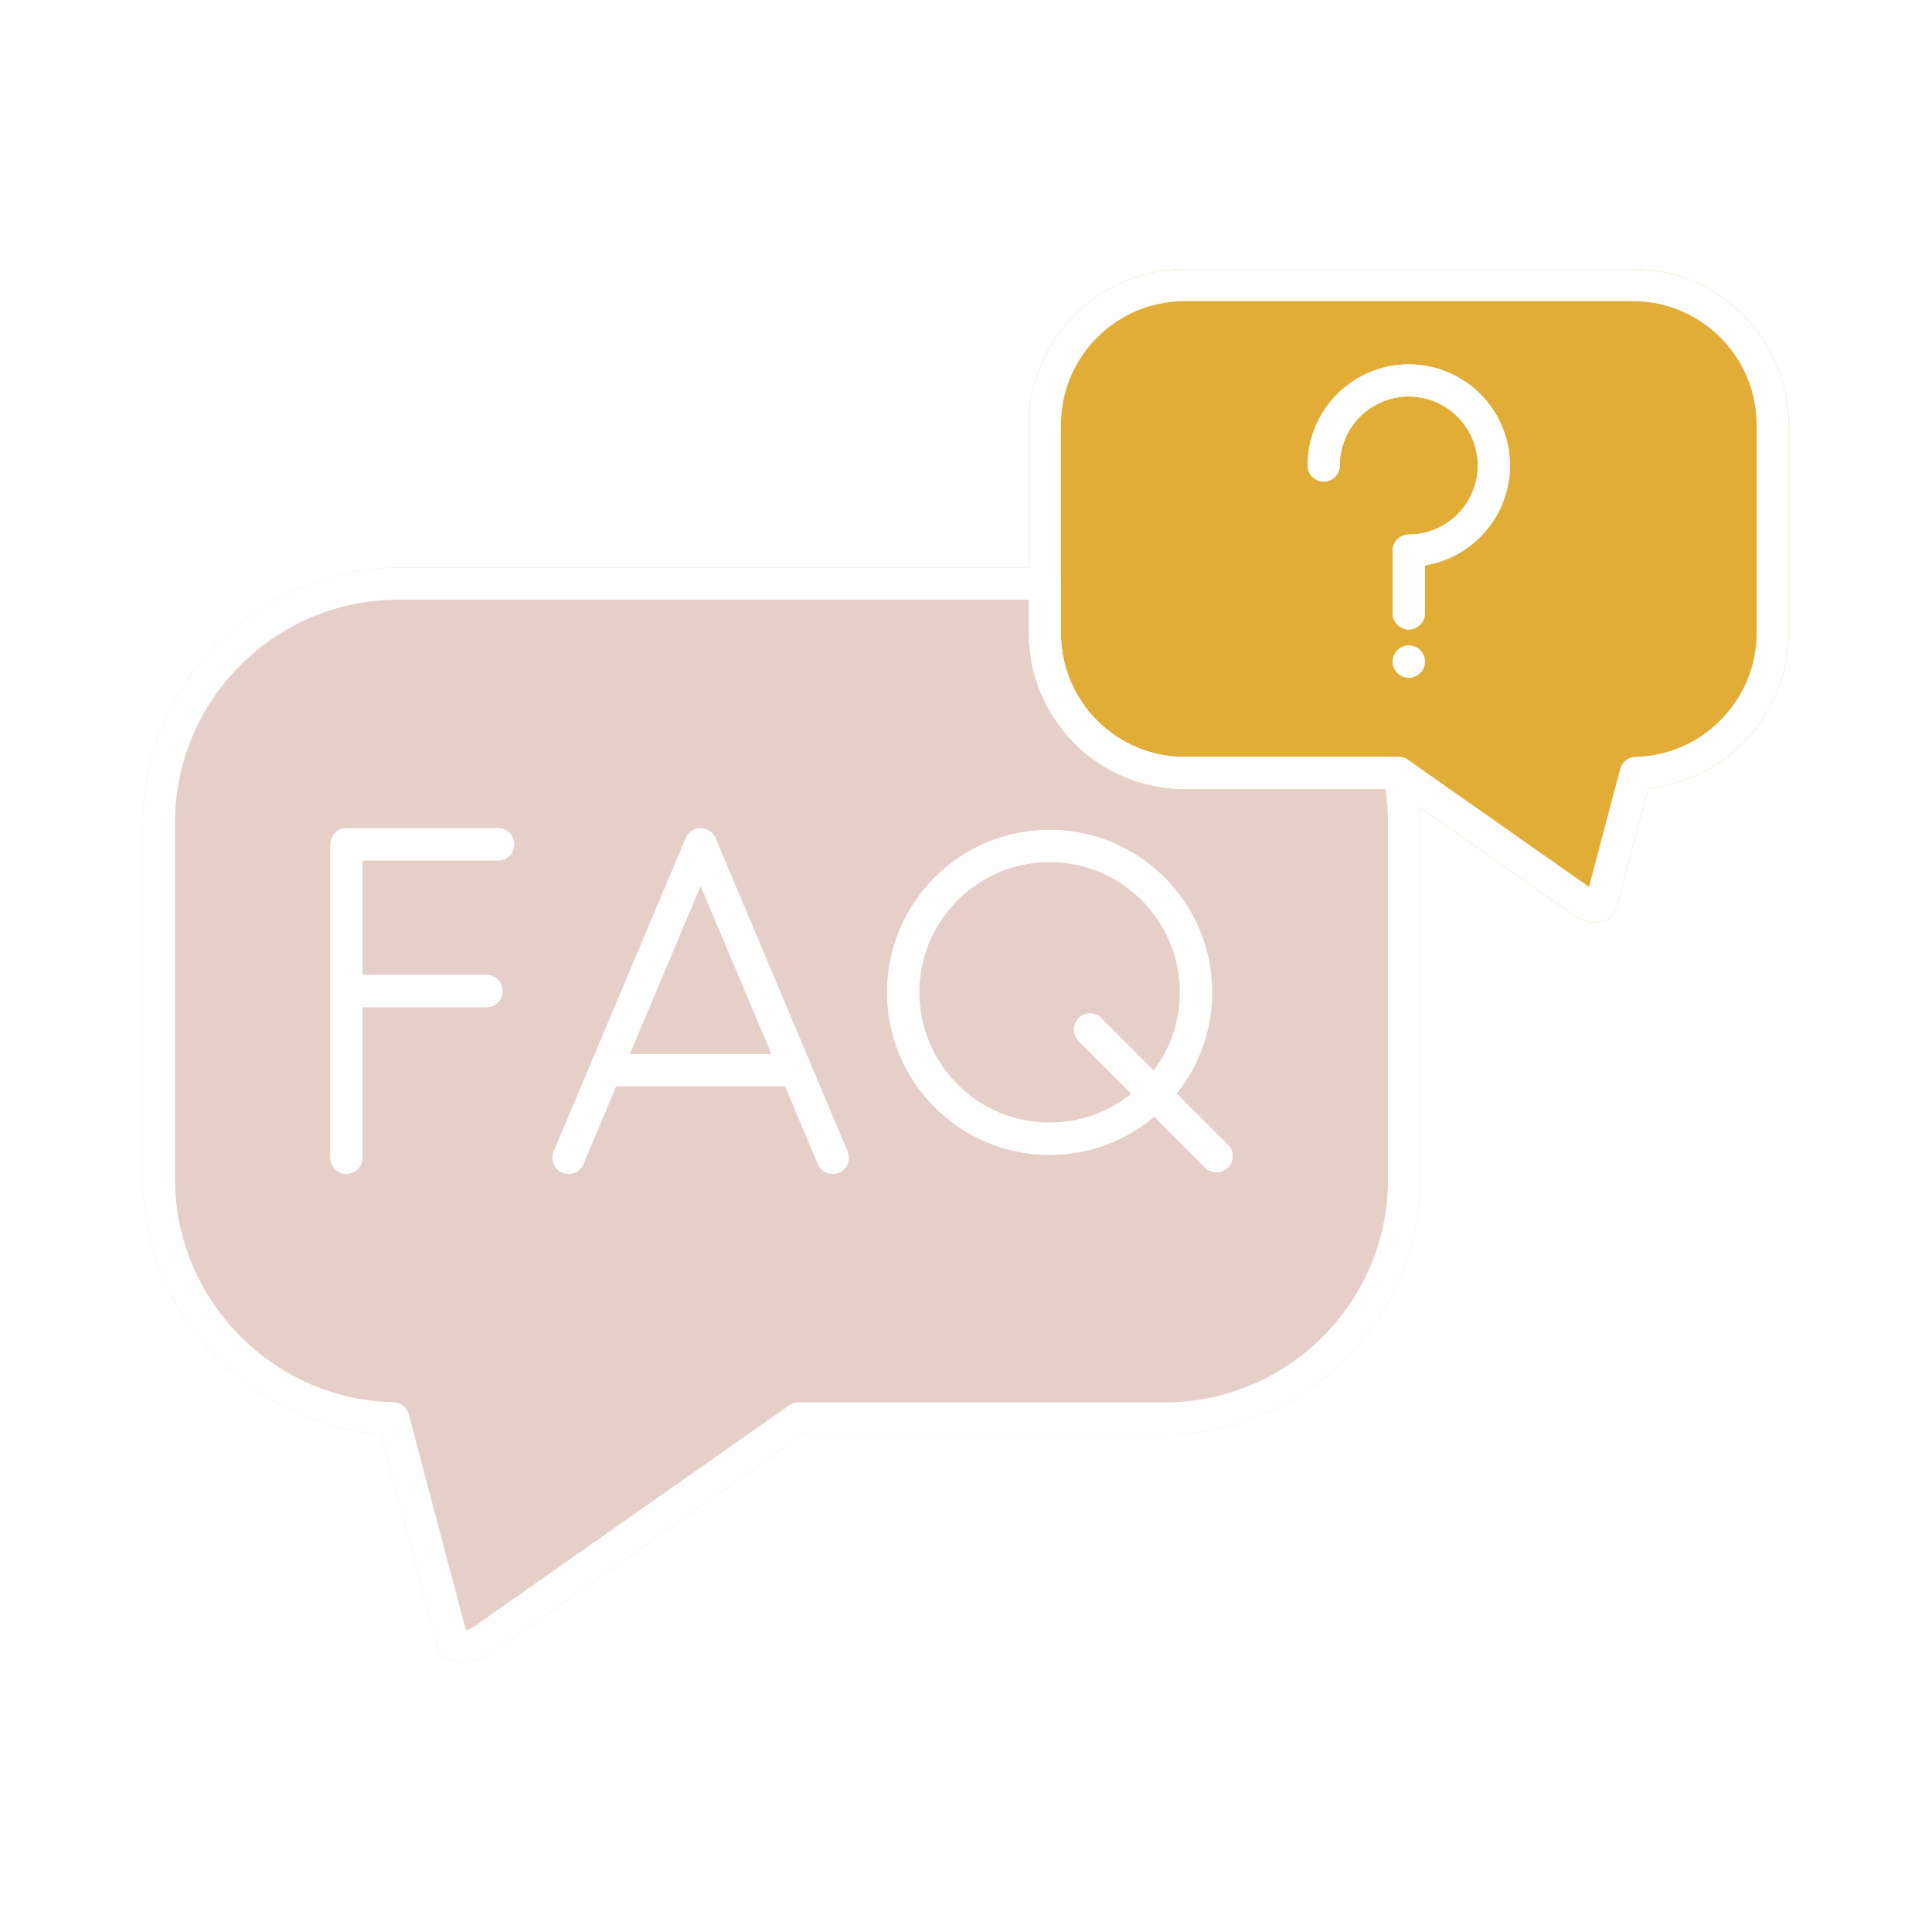
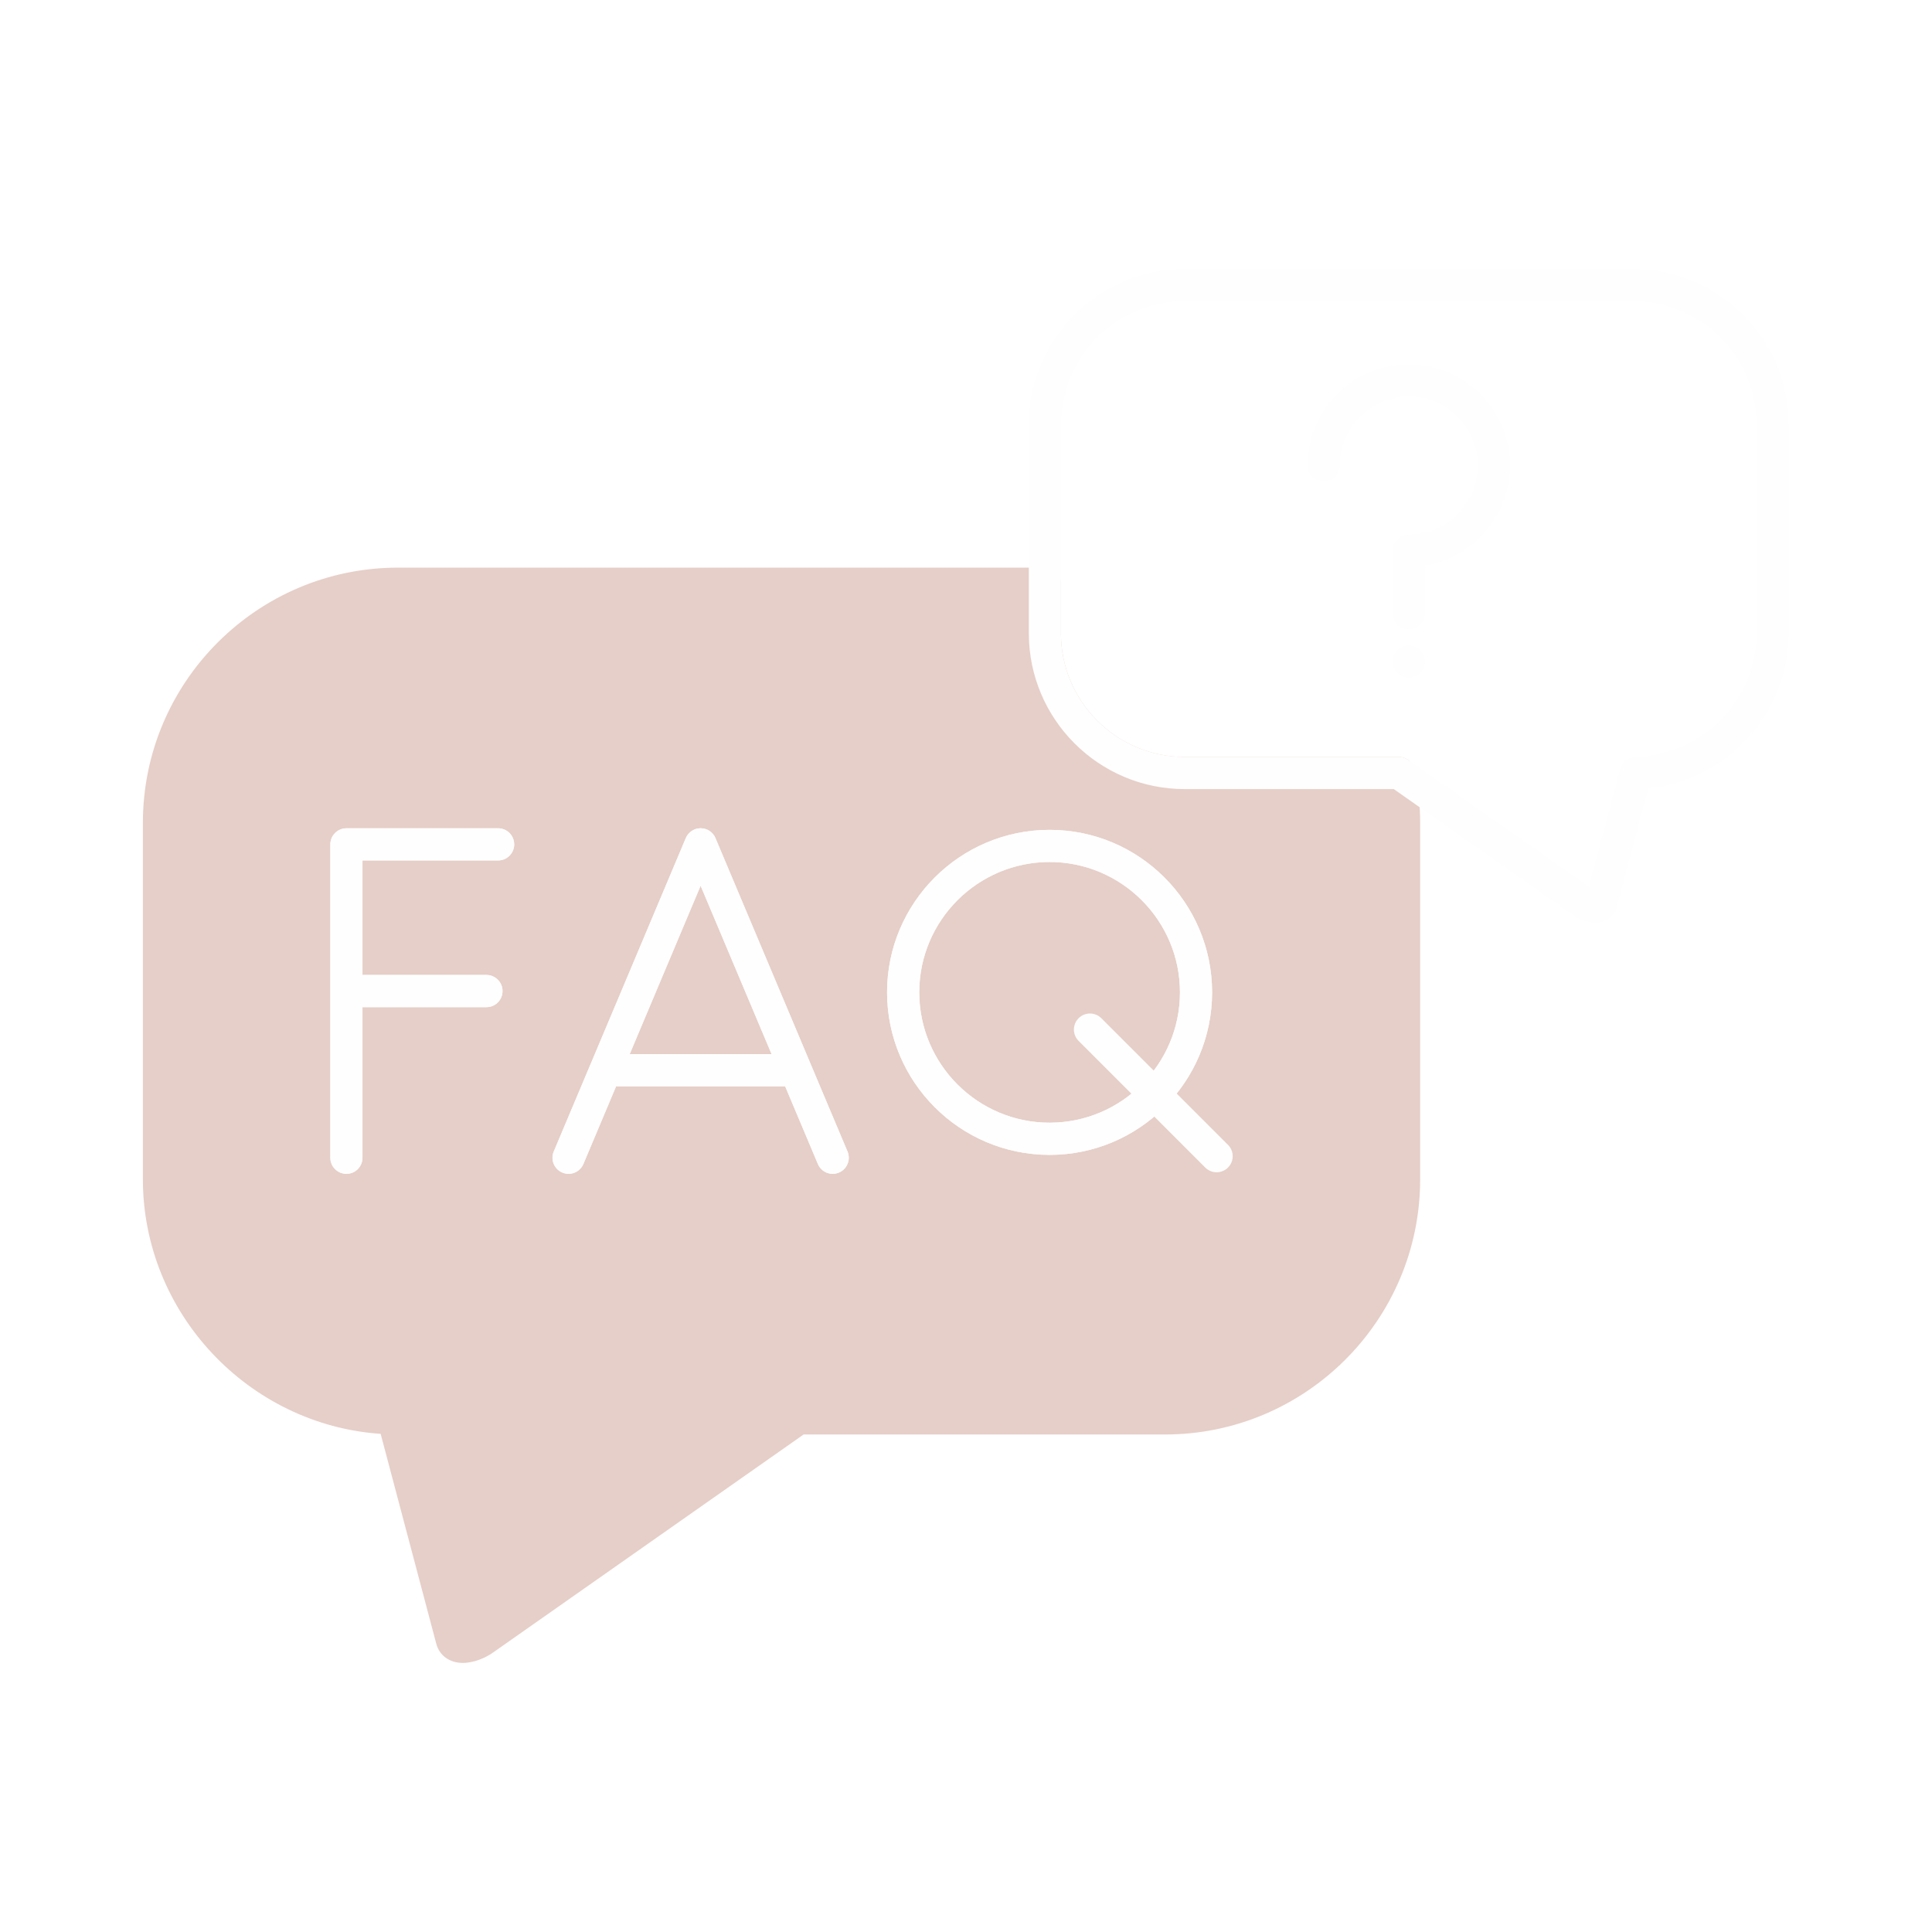
<svg xmlns="http://www.w3.org/2000/svg" width="500" zoomAndPan="magnify" viewBox="0 0 375 375" height="500" preserveAspectRatio="xMidYMid meet" version="1.0">
  <defs>
    <clipPath id="c9b2025068">
      <path d="M 27.629 110 L 276 110 L 276 322.957 L 27.629 322.957 Z M 27.629 110 " clip-rule="nonzero" />
    </clipPath>
    <clipPath id="071583b515">
      <path d="M 199 52.207 L 347.129 52.207 L 347.129 180 L 199 180 Z M 199 52.207 " clip-rule="nonzero" />
    </clipPath>
    <clipPath id="dcd497a299">
-       <path d="M 27.629 110 L 276 110 L 276 322.957 L 27.629 322.957 Z M 27.629 110 " clip-rule="nonzero" />
-     </clipPath>
+       </clipPath>
    <clipPath id="9770f709db">
      <path d="M 199 52.207 L 347.129 52.207 L 347.129 180 L 199 180 Z M 199 52.207 " clip-rule="nonzero" />
    </clipPath>
  </defs>
  <rect x="-37.5" width="450" fill="#ffffff" y="-37.5" height="450" fill-opacity="1" />
  <rect x="-37.5" width="450" fill="#ffffff" y="-37.5" height="450" fill-opacity="1" />
  <g clip-path="url(#c9b2025068)">
    <path fill="#e6cfc8" d="M 89.828 322.77 C 87.262 322.77 85.289 321.348 84.68 319.051 L 73.883 278.312 C 48.227 276.547 27.734 254.863 27.734 228.898 L 27.734 159.703 C 27.734 132.395 49.953 110.176 77.262 110.176 L 202.809 110.176 C 204.531 110.176 205.93 111.566 205.93 113.289 L 205.93 122.91 C 205.93 136.145 216.699 146.922 229.941 146.922 L 271.508 146.922 C 272.98 146.922 274.254 147.945 274.562 149.387 C 275.285 152.777 275.652 156.25 275.652 159.707 L 275.652 228.898 C 275.652 256.207 253.434 278.434 226.121 278.434 L 155.98 278.434 L 95.629 320.805 C 94.273 321.754 92.039 322.77 89.828 322.77 Z M 89.828 322.77 " fill-opacity="1" fill-rule="evenodd" />
  </g>
  <path fill="#fefefe" d="M 67.242 227.84 C 65.52 227.84 64.121 226.445 64.121 224.723 L 64.121 163.891 C 64.121 162.168 65.52 160.77 67.242 160.77 L 96.684 160.77 C 98.406 160.77 99.805 162.168 99.805 163.891 C 99.805 165.613 98.406 167.012 96.684 167.012 L 70.355 167.012 L 70.355 189.242 L 94.418 189.242 C 96.141 189.242 97.539 190.641 97.539 192.363 C 97.539 194.09 96.141 195.488 94.418 195.488 L 70.355 195.488 L 70.355 224.723 C 70.355 226.445 68.965 227.84 67.242 227.84 Z M 67.242 227.84 " fill-opacity="1" fill-rule="evenodd" />
  <path fill="#fefefe" d="M 110.355 227.844 C 109.957 227.844 109.543 227.762 109.152 227.594 C 107.559 226.926 106.816 225.098 107.484 223.512 L 114.625 206.555 C 114.637 206.531 114.645 206.512 114.656 206.492 L 133.117 162.668 C 133.605 161.512 134.734 160.762 135.988 160.762 C 137.246 160.762 138.383 161.512 138.867 162.668 L 157.324 206.48 C 157.336 206.512 157.348 206.535 157.359 206.566 L 164.5 223.512 C 165.168 225.098 164.426 226.926 162.836 227.594 C 161.25 228.262 159.422 227.52 158.754 225.934 L 152.398 210.855 L 119.582 210.855 L 113.234 225.934 C 112.727 227.125 111.574 227.844 110.355 227.844 Z M 122.219 204.613 L 149.77 204.613 L 135.988 171.918 Z M 122.219 204.613 " fill-opacity="1" fill-rule="evenodd" />
  <path fill="#fefefe" d="M 203.727 224.16 C 186.332 224.16 172.18 210.008 172.18 192.613 C 172.18 175.223 186.332 161.074 203.727 161.074 C 221.121 161.074 235.266 175.223 235.266 192.613 C 235.266 210.008 221.121 224.16 203.727 224.16 Z M 203.727 167.312 C 189.773 167.312 178.426 178.66 178.426 192.613 C 178.426 206.566 189.773 217.918 203.727 217.918 C 217.68 217.918 229.031 206.566 229.031 192.613 C 229.031 178.66 217.68 167.312 203.727 167.312 Z M 203.727 167.312 " fill-opacity="1" fill-rule="evenodd" />
  <path fill="#fefefe" d="M 236.141 227.539 C 235.348 227.539 234.551 227.23 233.938 226.625 L 209.359 202.043 C 208.141 200.824 208.141 198.852 209.359 197.633 C 210.574 196.418 212.547 196.418 213.766 197.633 L 238.352 222.215 C 239.57 223.43 239.57 225.402 238.352 226.625 C 237.738 227.23 236.941 227.539 236.141 227.539 Z M 236.141 227.539 " fill-opacity="1" fill-rule="evenodd" />
  <g clip-path="url(#071583b515)">
-     <path fill="#e1ad37" d="M 309.602 179.074 C 308.254 179.074 306.707 178.555 305.469 177.688 L 270.527 153.16 L 229.941 153.16 C 213.262 153.16 199.695 139.586 199.695 122.91 L 199.695 82.469 C 199.695 65.785 213.262 52.219 229.941 52.219 L 316.949 52.219 C 333.625 52.219 347.191 65.785 347.191 82.469 L 347.191 122.91 C 347.191 138.449 335.176 151.48 319.941 153.008 L 313.867 175.934 C 313.359 177.844 311.688 179.074 309.602 179.074 Z M 309.602 179.074 " fill-opacity="1" fill-rule="evenodd" />
-   </g>
+     </g>
  <path fill="#fefefe" d="M 273.441 122.176 C 271.719 122.176 270.32 120.777 270.32 119.051 L 270.32 106.867 C 270.32 105.145 271.719 103.75 273.441 103.75 C 280.828 103.75 286.836 97.738 286.836 90.352 C 286.836 82.969 280.828 76.961 273.441 76.961 C 266.059 76.961 260.051 82.969 260.051 90.352 C 260.051 92.078 258.652 93.477 256.93 93.477 C 255.207 93.477 253.809 92.078 253.809 90.352 C 253.809 79.527 262.617 70.727 273.441 70.727 C 284.27 70.727 293.078 79.527 293.078 90.352 C 293.078 100.117 285.91 108.238 276.566 109.738 L 276.566 119.051 C 276.566 120.777 275.168 122.176 273.441 122.176 Z M 273.441 122.176 " fill-opacity="1" fill-rule="evenodd" />
  <path fill="#fefefe" d="M 273.441 125.297 C 275.168 125.297 276.566 126.695 276.566 128.418 C 276.566 130.141 275.168 131.531 273.441 131.531 C 271.719 131.531 270.32 130.141 270.32 128.418 C 270.32 126.695 271.719 125.297 273.441 125.297 Z M 273.441 125.297 " fill-opacity="1" fill-rule="evenodd" />
  <g clip-path="url(#dcd497a299)">
    <path fill="#fefefe" d="M 89.828 322.77 C 87.262 322.77 85.289 321.348 84.68 319.051 L 73.883 278.312 C 48.227 276.547 27.734 254.863 27.734 228.898 L 27.734 159.703 C 27.734 132.395 49.953 110.176 77.262 110.176 L 202.809 110.176 C 204.531 110.176 205.93 111.566 205.93 113.289 L 205.93 122.91 C 205.93 136.145 216.699 146.922 229.941 146.922 L 271.508 146.922 C 272.98 146.922 274.254 147.945 274.562 149.387 C 275.285 152.777 275.652 156.25 275.652 159.707 L 275.652 228.898 C 275.652 256.207 253.434 278.434 226.121 278.434 L 155.98 278.434 L 95.629 320.805 C 94.273 321.754 92.039 322.77 89.828 322.77 Z M 77.262 116.41 C 53.395 116.41 33.973 135.832 33.973 159.699 L 33.973 228.898 C 33.973 252.285 52.996 271.703 76.375 272.176 C 77.766 272.207 78.973 273.148 79.328 274.5 L 90.441 316.434 C 90.934 316.301 91.547 316.039 92.039 315.695 L 153.203 272.758 C 153.727 272.387 154.352 272.188 154.992 272.188 L 226.121 272.188 C 249.996 272.188 269.41 252.766 269.41 228.898 L 269.41 159.699 C 269.41 157.516 269.242 155.324 268.91 153.16 L 229.941 153.16 C 213.262 153.16 199.695 139.586 199.695 122.91 L 199.695 116.41 Z M 77.262 116.41 " fill-opacity="1" fill-rule="evenodd" />
  </g>
  <path fill="#fefefe" d="M 67.242 227.84 C 65.52 227.84 64.121 226.445 64.121 224.723 L 64.121 163.891 C 64.121 162.168 65.52 160.77 67.242 160.77 L 96.684 160.77 C 98.406 160.77 99.805 162.168 99.805 163.891 C 99.805 165.613 98.406 167.012 96.684 167.012 L 70.355 167.012 L 70.355 189.242 L 94.418 189.242 C 96.141 189.242 97.539 190.641 97.539 192.363 C 97.539 194.09 96.141 195.488 94.418 195.488 L 70.355 195.488 L 70.355 224.723 C 70.355 226.445 68.965 227.84 67.242 227.84 Z M 67.242 227.84 " fill-opacity="1" fill-rule="evenodd" />
  <path fill="#fefefe" d="M 110.355 227.844 C 109.957 227.844 109.543 227.762 109.152 227.594 C 107.559 226.926 106.816 225.098 107.484 223.512 L 114.625 206.555 C 114.637 206.531 114.645 206.512 114.656 206.492 L 133.117 162.668 C 133.605 161.512 134.734 160.762 135.988 160.762 C 137.246 160.762 138.383 161.512 138.867 162.668 L 157.324 206.48 C 157.336 206.512 157.348 206.535 157.359 206.566 L 164.5 223.512 C 165.168 225.098 164.426 226.926 162.836 227.594 C 161.25 228.262 159.422 227.52 158.754 225.934 L 152.398 210.855 L 119.582 210.855 L 113.234 225.934 C 112.727 227.125 111.574 227.844 110.355 227.844 Z M 122.219 204.613 L 149.77 204.613 L 135.988 171.918 Z M 122.219 204.613 " fill-opacity="1" fill-rule="evenodd" />
  <path fill="#fefefe" d="M 203.727 224.16 C 186.332 224.16 172.18 210.008 172.18 192.613 C 172.18 175.223 186.332 161.074 203.727 161.074 C 221.121 161.074 235.266 175.223 235.266 192.613 C 235.266 210.008 221.121 224.16 203.727 224.16 Z M 203.727 167.312 C 189.773 167.312 178.426 178.66 178.426 192.613 C 178.426 206.566 189.773 217.918 203.727 217.918 C 217.68 217.918 229.031 206.566 229.031 192.613 C 229.031 178.66 217.68 167.312 203.727 167.312 Z M 203.727 167.312 " fill-opacity="1" fill-rule="evenodd" />
-   <path fill="#fefefe" d="M 236.141 227.539 C 235.348 227.539 234.551 227.23 233.938 226.625 L 209.359 202.043 C 208.141 200.824 208.141 198.852 209.359 197.633 C 210.574 196.418 212.547 196.418 213.766 197.633 L 238.352 222.215 C 239.57 223.43 239.57 225.402 238.352 226.625 C 237.738 227.23 236.941 227.539 236.141 227.539 Z M 236.141 227.539 " fill-opacity="1" fill-rule="evenodd" />
  <g clip-path="url(#9770f709db)">
    <path fill="#fefefe" d="M 309.602 179.074 C 308.254 179.074 306.707 178.555 305.469 177.688 L 270.527 153.16 L 229.941 153.16 C 213.262 153.16 199.695 139.586 199.695 122.91 L 199.695 82.469 C 199.695 65.785 213.262 52.219 229.941 52.219 L 316.949 52.219 C 333.625 52.219 347.191 65.785 347.191 82.469 L 347.191 122.91 C 347.191 138.449 335.176 151.48 319.941 153.008 L 313.867 175.934 C 313.359 177.844 311.688 179.074 309.602 179.074 Z M 229.941 58.457 C 216.699 58.457 205.93 69.227 205.93 82.469 L 205.93 122.91 C 205.93 136.145 216.699 146.914 229.941 146.914 L 271.516 146.914 C 272.156 146.914 272.781 147.113 273.305 147.484 L 308.418 172.137 L 314.492 149.23 C 314.848 147.891 316.047 146.941 317.438 146.91 C 330.406 146.648 340.957 135.879 340.957 122.91 L 340.957 82.469 C 340.957 69.227 330.188 58.457 316.949 58.457 Z M 229.941 58.457 " fill-opacity="1" fill-rule="evenodd" />
  </g>
  <path fill="#fefefe" d="M 273.441 122.176 C 271.719 122.176 270.32 120.777 270.32 119.051 L 270.32 106.867 C 270.32 105.145 271.719 103.75 273.441 103.75 C 280.828 103.75 286.836 97.738 286.836 90.352 C 286.836 82.969 280.828 76.961 273.441 76.961 C 266.059 76.961 260.051 82.969 260.051 90.352 C 260.051 92.078 258.652 93.477 256.93 93.477 C 255.207 93.477 253.809 92.078 253.809 90.352 C 253.809 79.527 262.617 70.727 273.441 70.727 C 284.27 70.727 293.078 79.527 293.078 90.352 C 293.078 100.117 285.91 108.238 276.566 109.738 L 276.566 119.051 C 276.566 120.777 275.168 122.176 273.441 122.176 Z M 273.441 122.176 " fill-opacity="1" fill-rule="evenodd" />
-   <path fill="#ffffff" d="M 273.441 125.297 C 275.168 125.297 276.566 126.695 276.566 128.418 C 276.566 130.141 275.168 131.531 273.441 131.531 C 271.719 131.531 270.32 130.141 270.32 128.418 C 270.32 126.695 271.719 125.297 273.441 125.297 Z M 273.441 125.297 " fill-opacity="1" fill-rule="evenodd" />
</svg>